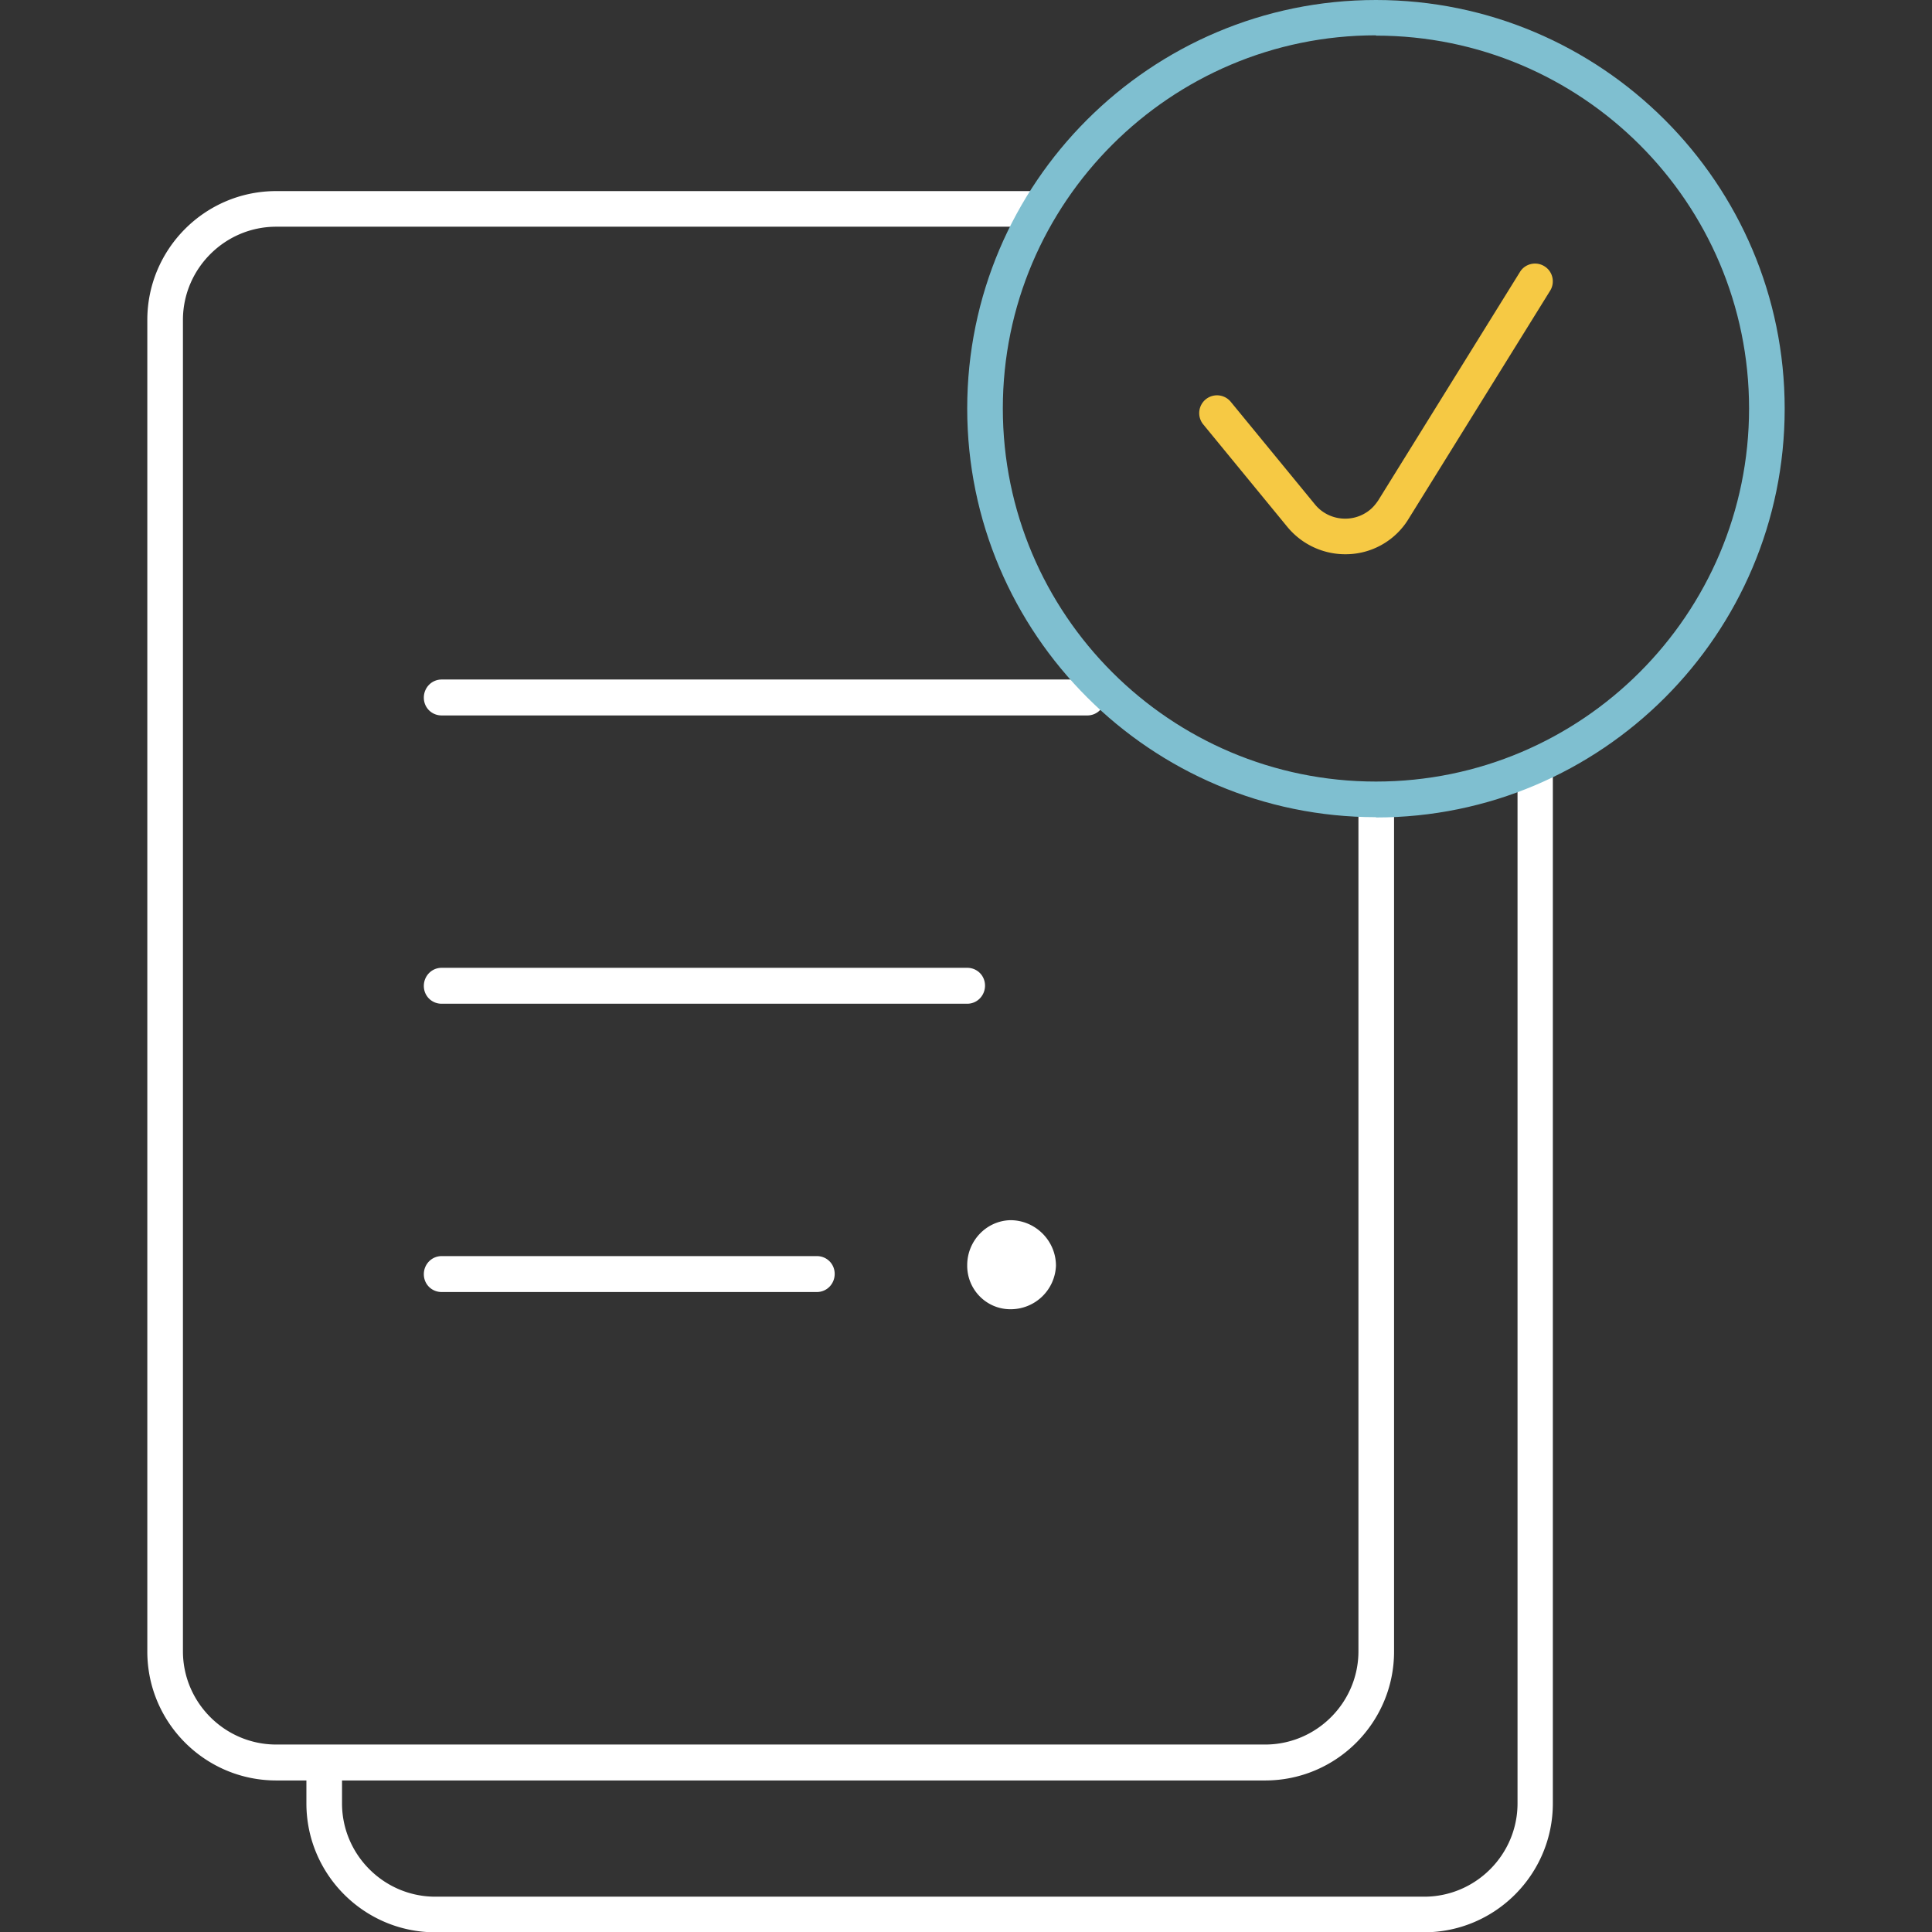
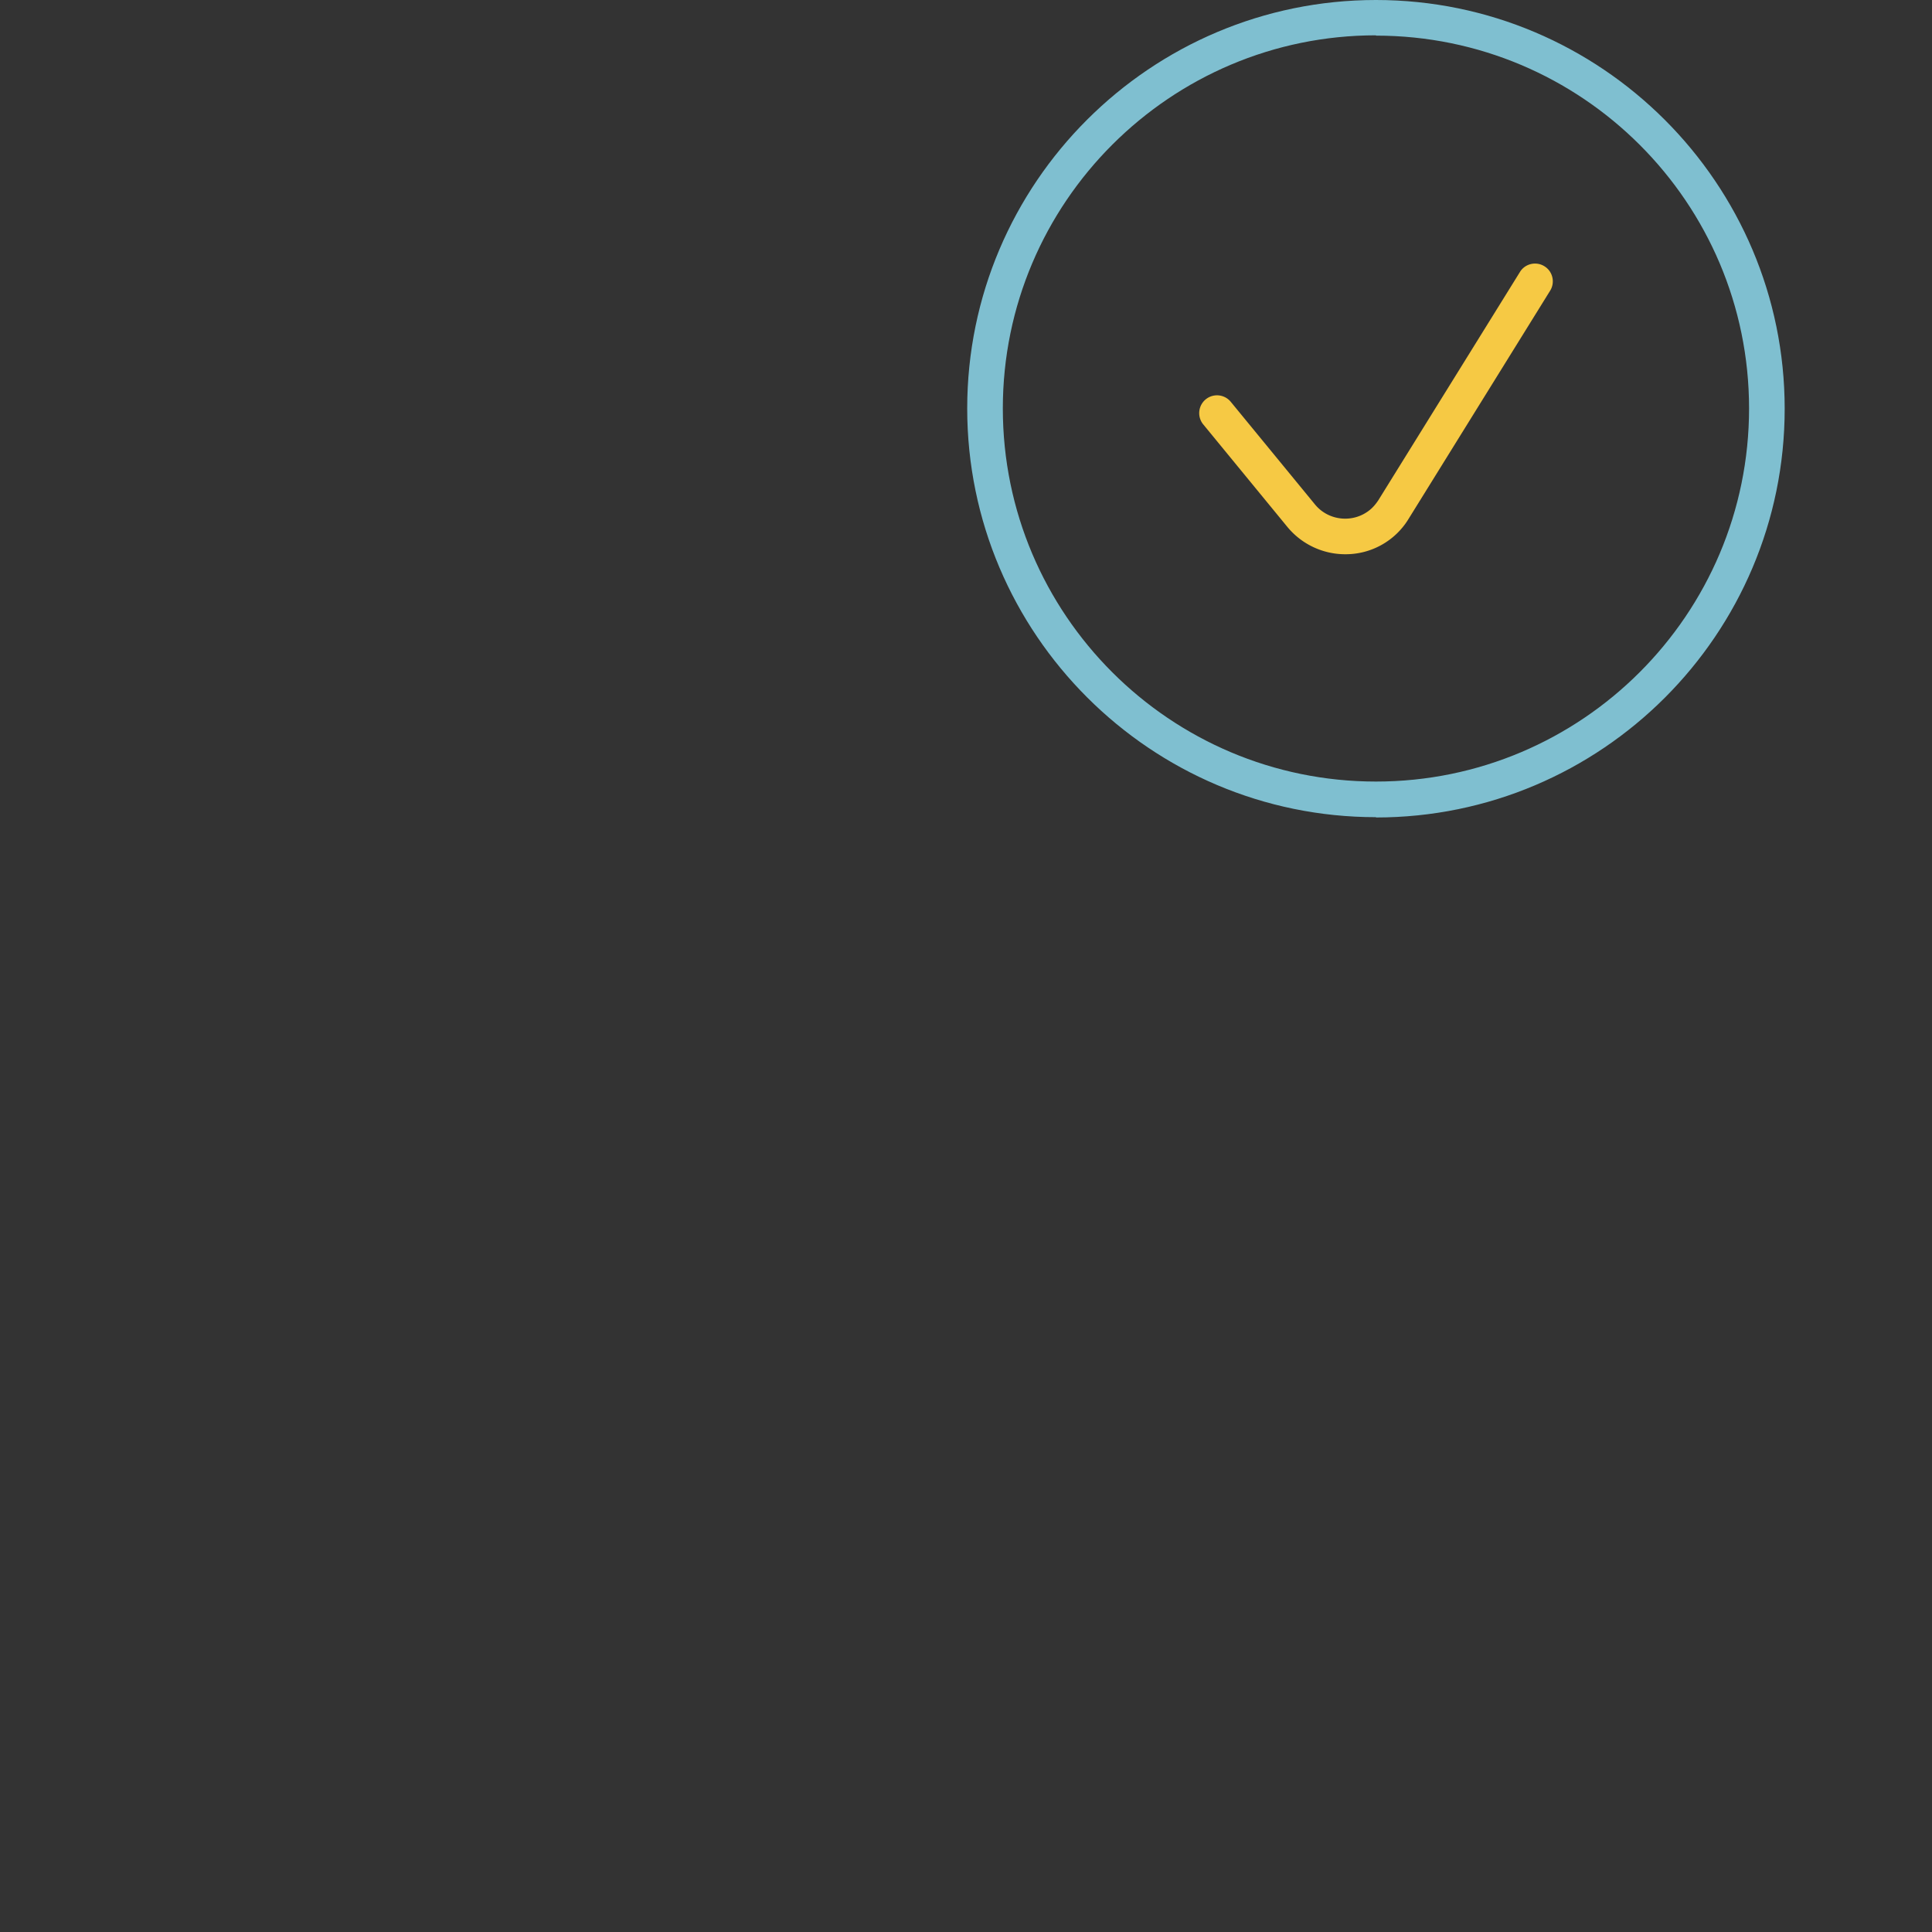
<svg xmlns="http://www.w3.org/2000/svg" viewBox="0 0 64 64">
  <rect x="0" y="0" width="64" height="64" fill="#333333" stroke="none" />
-   <path fill="#fff" d="M51.44 25.35v34.39c0 2.35-1.91 4.27-4.27 4.27H14.42c-2.35 0-4.27-1.91-4.27-4.27v-.76h-1c-2.35 0-4.27-1.91-4.27-4.27V10.6c0-2.35 1.91-4.27 4.27-4.27h25.23s-.02.03-.03.05c-.07.17-.14.35-.2.52-.06.17-.13.35-.19.52-.01.03-.03.06-.04.09H9.15c-1.7 0-3.09 1.39-3.09 3.09v44.1c0 1.7 1.39 3.09 3.09 3.09h32.76c1.7 0 3.09-1.39 3.09-3.09V26.3h.61c.19 0 .38.02.57.03v28.38c0 2.35-1.91 4.27-4.27 4.27H11.33v.76c0 1.7 1.39 3.09 3.09 3.09h32.76c1.7 0 3.09-1.39 3.09-3.09V25.82h.03c.13-.04.25-.08.37-.13s.25-.1.37-.15c.12-.05.24-.11.36-.16.02 0 .04-.02.06-.03ZM14.63 23.7h21.39c.33 0 .59-.27.59-.6s-.26-.59-.59-.59H14.63c-.33 0-.59.27-.59.6s.26.59.59.59Zm0 9.55h17.41c.33 0 .59-.27.59-.6s-.26-.59-.59-.59H14.63c-.33 0-.59.27-.59.6s.26.59.59.59Zm0 9.55h12.43c.33 0 .59-.27.59-.6 0-.33-.26-.59-.59-.59H14.63c-.33 0-.59.27-.59.6 0 .33.26.59.59.59Zm18.86.57h-.02c-.8 0-1.44-.66-1.43-1.46 0-.8.63-1.47 1.43-1.49.83 0 1.51.68 1.51 1.51a1.5 1.5 0 0 1-1.5 1.44" />
  <path fill="#7fbfd0" d="M45.58 27.07c-7.46 0-13.54-6.07-13.54-13.54S38.12 0 45.58 0s13.54 6.07 13.54 13.54-6.07 13.54-13.54 13.54Zm0-25.9c-6.81 0-12.36 5.54-12.36 12.36s5.54 12.36 12.36 12.36 12.36-5.54 12.36-12.36S52.4 1.18 45.58 1.18Z" />
  <path fill="#f6c944" d="M44.56 18.36c-.71 0-1.42-.31-1.91-.9l-2.79-3.4a.589.589 0 1 1 .91-.75l2.79 3.4c.45.55 1.27.63 1.82.18.11-.09.2-.2.28-.32l4.69-7.56c.17-.28.54-.36.81-.19.28.17.36.54.19.81l-4.69 7.56a2.439 2.439 0 0 1-2.1 1.17Z" />
</svg>